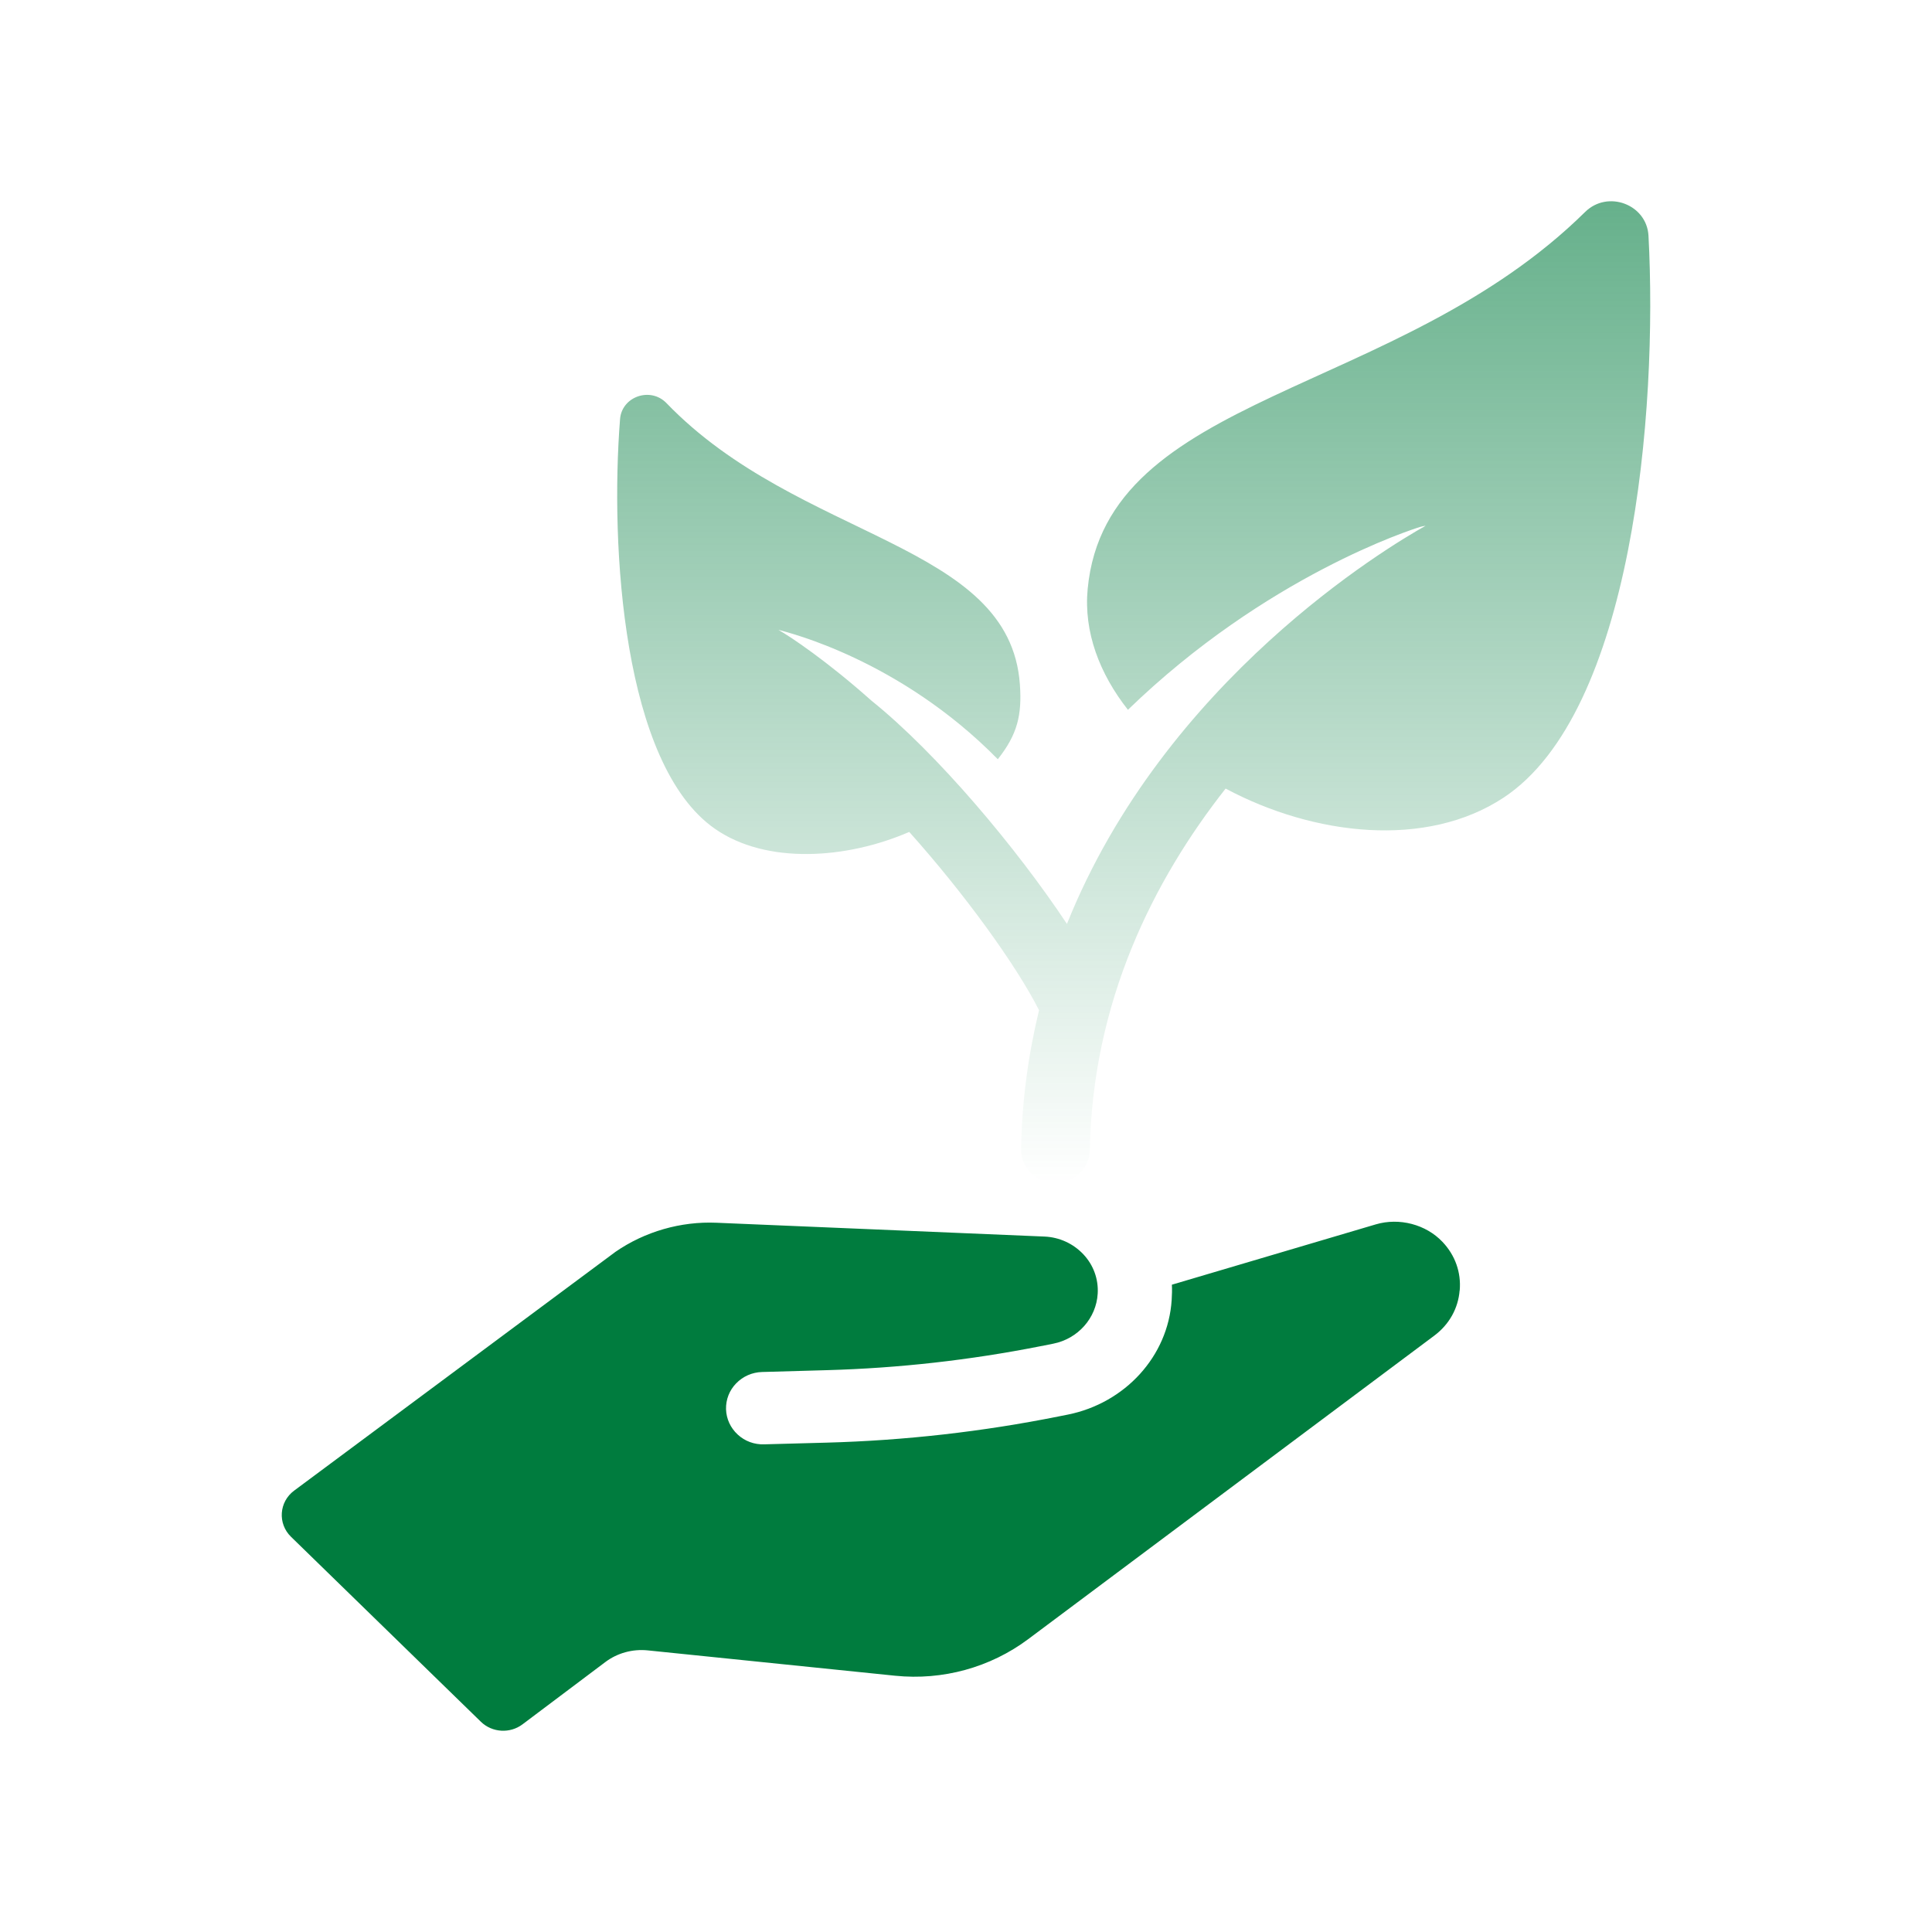
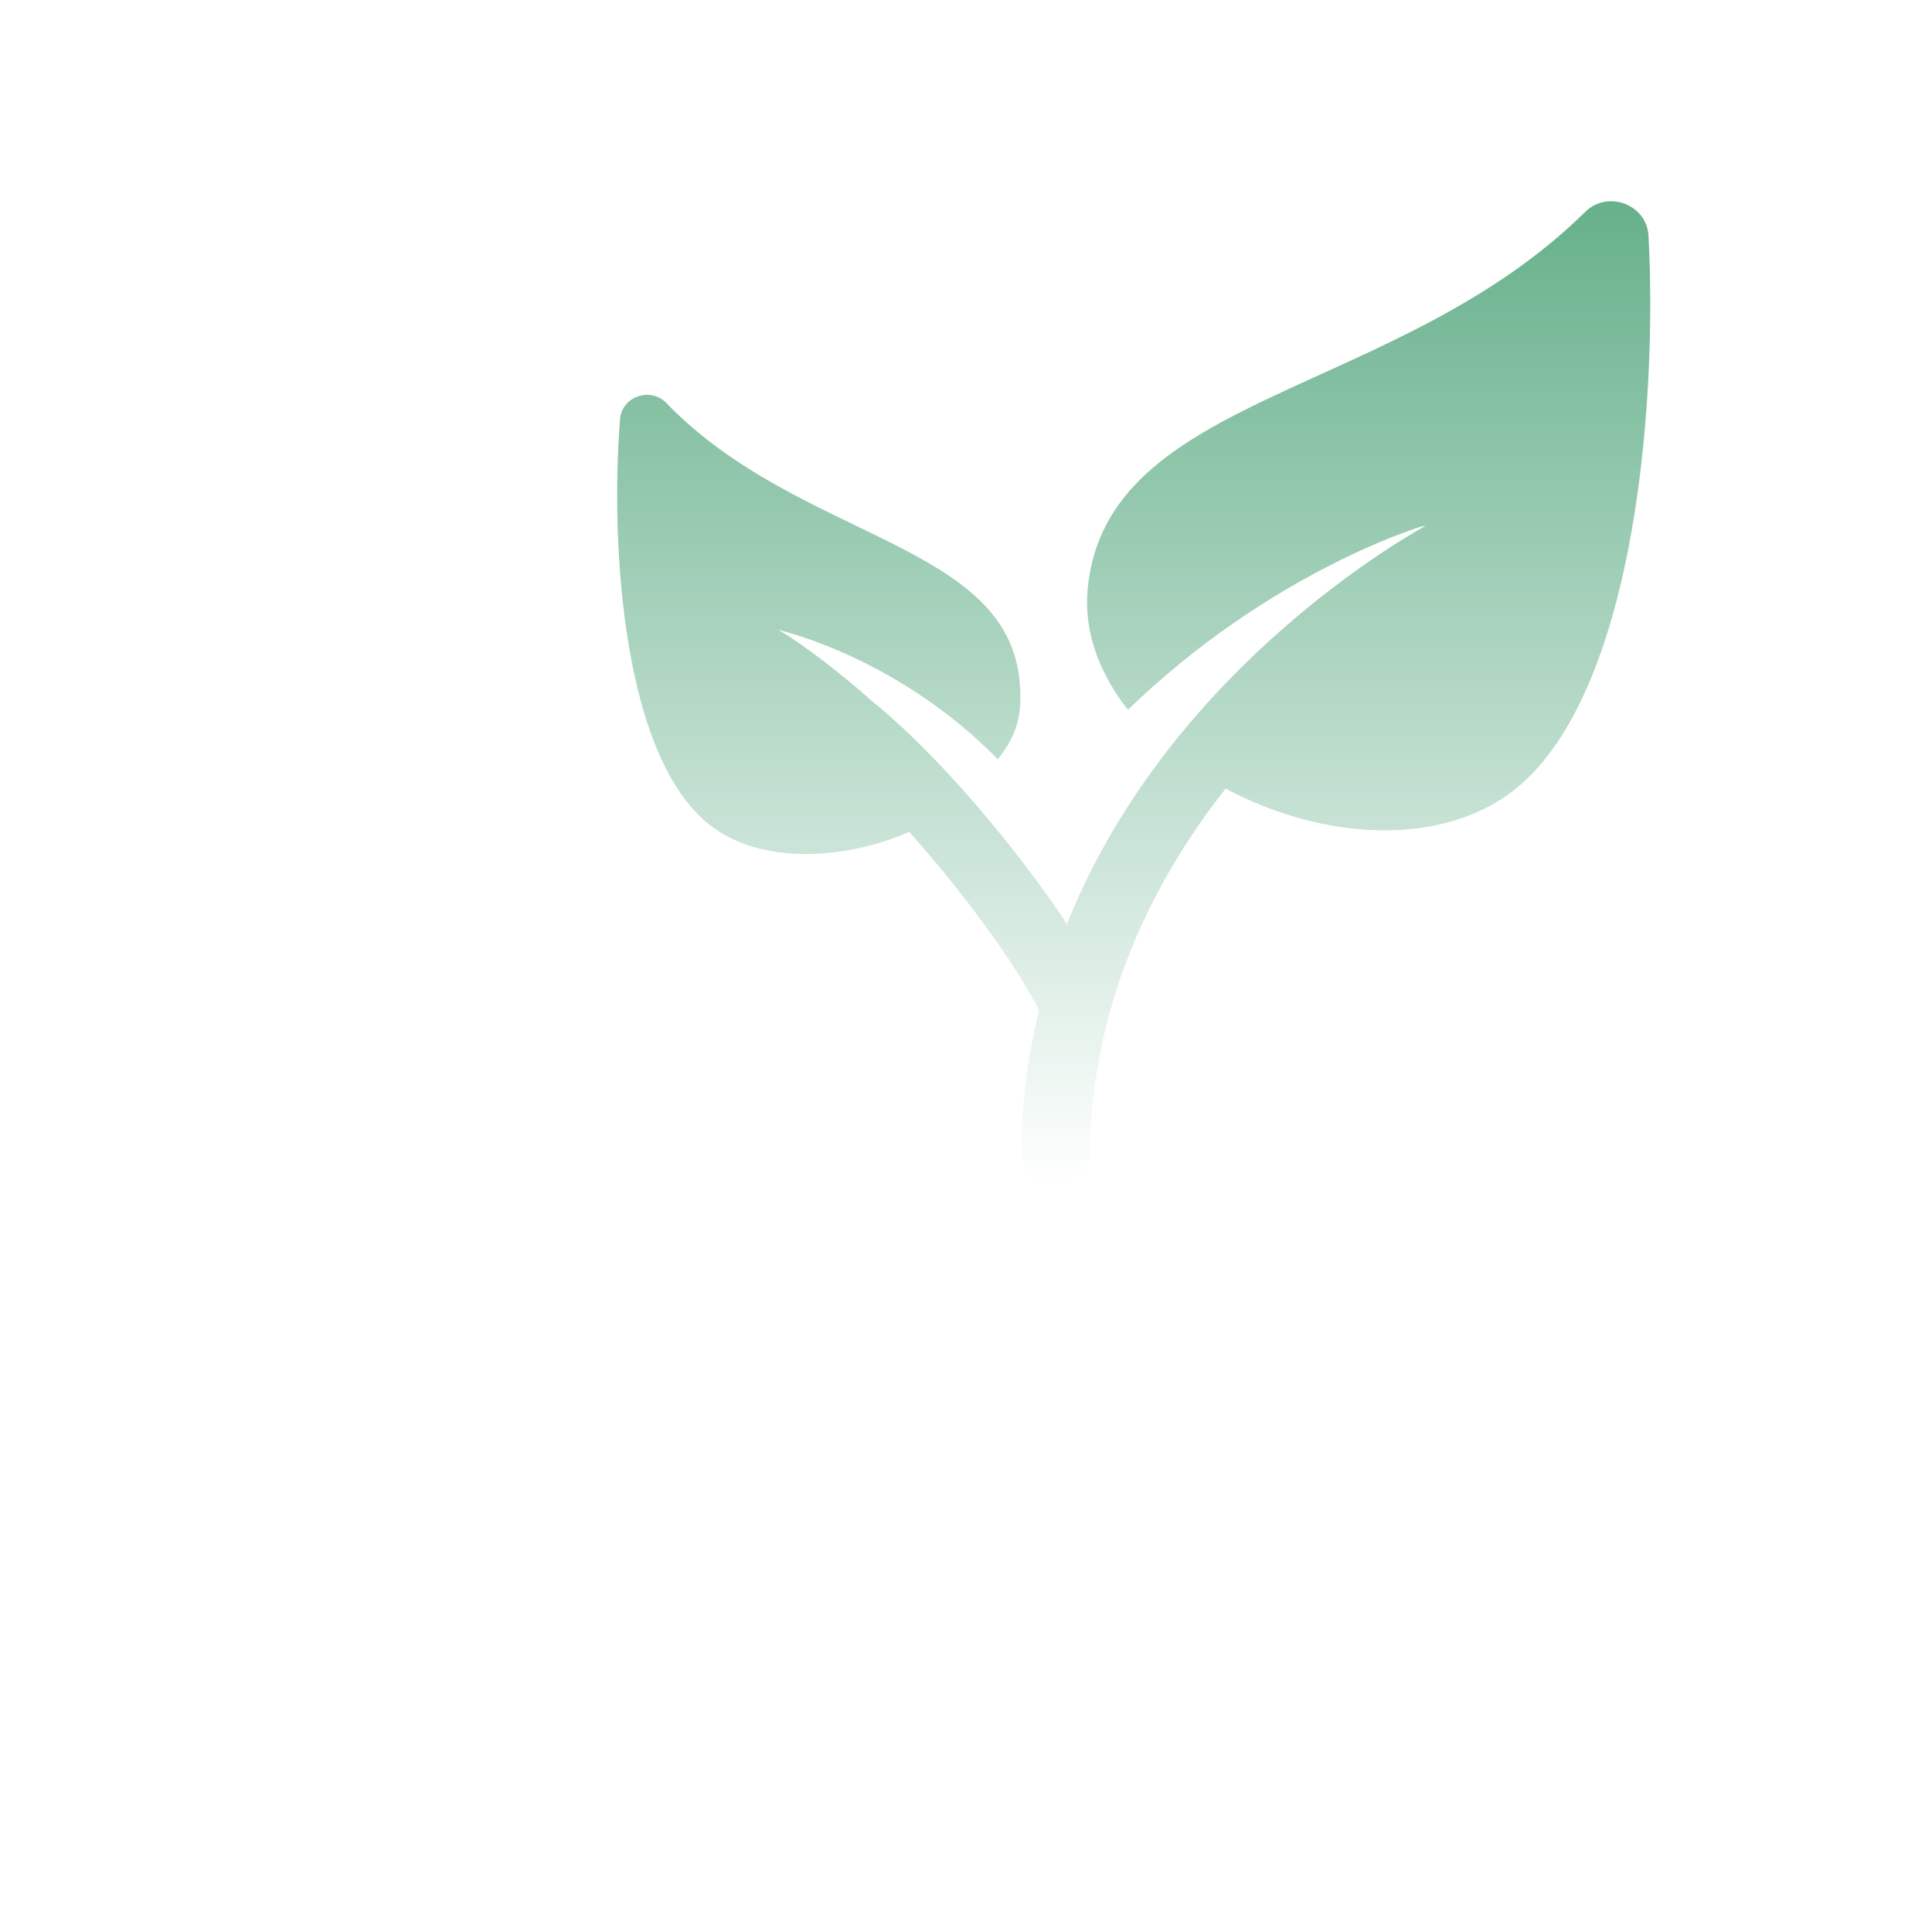
<svg xmlns="http://www.w3.org/2000/svg" width="48" height="48" viewBox="0 0 48 48" fill="none">
  <g clip-path="url(#clip0_176_2097)">
-     <path d="M36.266 32.061C36.305 31.612 36.152 31.184 35.838 30.854C35.426 30.419 34.765 30.247 34.182 30.419L29.115 31.918C29.122 32.04 29.118 32.168 29.11 32.296C29.021 33.7 27.947 34.86 26.532 35.145L26.31 35.189C24.41 35.57 22.478 35.789 20.539 35.842L18.988 35.884C18.741 35.893 18.506 35.806 18.328 35.641C18.149 35.476 18.046 35.253 18.038 35.013C18.032 34.771 18.121 34.543 18.289 34.37C18.458 34.195 18.687 34.094 18.934 34.087L20.555 34.041C22.331 33.991 24.099 33.792 25.841 33.448L26.165 33.384C26.782 33.262 27.236 32.75 27.272 32.14C27.293 31.778 27.167 31.431 26.917 31.164C26.662 30.894 26.32 30.739 25.953 30.722L17.805 30.379C16.915 30.34 16.021 30.598 15.292 31.101L7.308 37.034C6.931 37.314 6.895 37.853 7.229 38.18L11.948 42.777C12.227 43.048 12.67 43.075 12.981 42.841L15.037 41.295C15.336 41.069 15.714 40.965 16.091 41.003L22.24 41.633C23.42 41.754 24.603 41.428 25.543 40.726L35.638 33.181C36.004 32.906 36.228 32.508 36.264 32.061H36.266Z" fill="#007C3E" />
    <path opacity="0.6" d="M40.956 5.853C40.911 5.078 39.945 4.713 39.382 5.266C34.71 9.878 27.489 9.746 27.023 14.629C26.921 15.703 27.318 16.738 28.023 17.635C31.462 14.302 35.089 13.15 35.288 13.09C35.33 13.077 35.374 13.07 35.418 13.063C34.483 13.586 28.937 16.894 26.508 22.955C25.256 21.067 23.283 18.719 21.649 17.406C20.548 16.425 19.63 15.811 19.341 15.65C19.364 15.656 19.389 15.659 19.412 15.667C19.551 15.711 22.347 16.375 24.79 18.863C25.281 18.243 25.392 17.761 25.339 17.008C25.091 13.461 19.856 13.437 16.558 10.015C16.162 9.604 15.449 9.85 15.405 10.413C15.156 13.586 15.474 18.999 17.762 20.591C19.037 21.48 21.024 21.348 22.59 20.669C23.941 22.178 25.237 23.957 25.815 25.099C25.553 26.177 25.39 27.325 25.369 28.547C25.36 29.005 25.735 29.383 26.207 29.392H26.223C26.687 29.392 27.067 29.029 27.076 28.575C27.143 24.878 28.66 21.868 30.45 19.592C32.649 20.766 35.438 21.084 37.358 19.816C40.559 17.701 41.19 10.237 40.956 5.851V5.853Z" fill="url(#paint0_linear_176_2097)" />
  </g>
  <defs>
    <linearGradient id="paint0_linear_176_2097" x1="28.167" y1="5" x2="28.167" y2="29.392" gradientUnits="userSpaceOnUse">
      <stop stop-color="#007C3E" />
      <stop offset="1" stop-color="#007C3E" stop-opacity="0" />
    </linearGradient>
    <clipPath id="clip0_176_2097">
      <rect width="34" height="38" fill="white" transform="translate(7 5)" />
    </clipPath>
  </defs>
</svg>